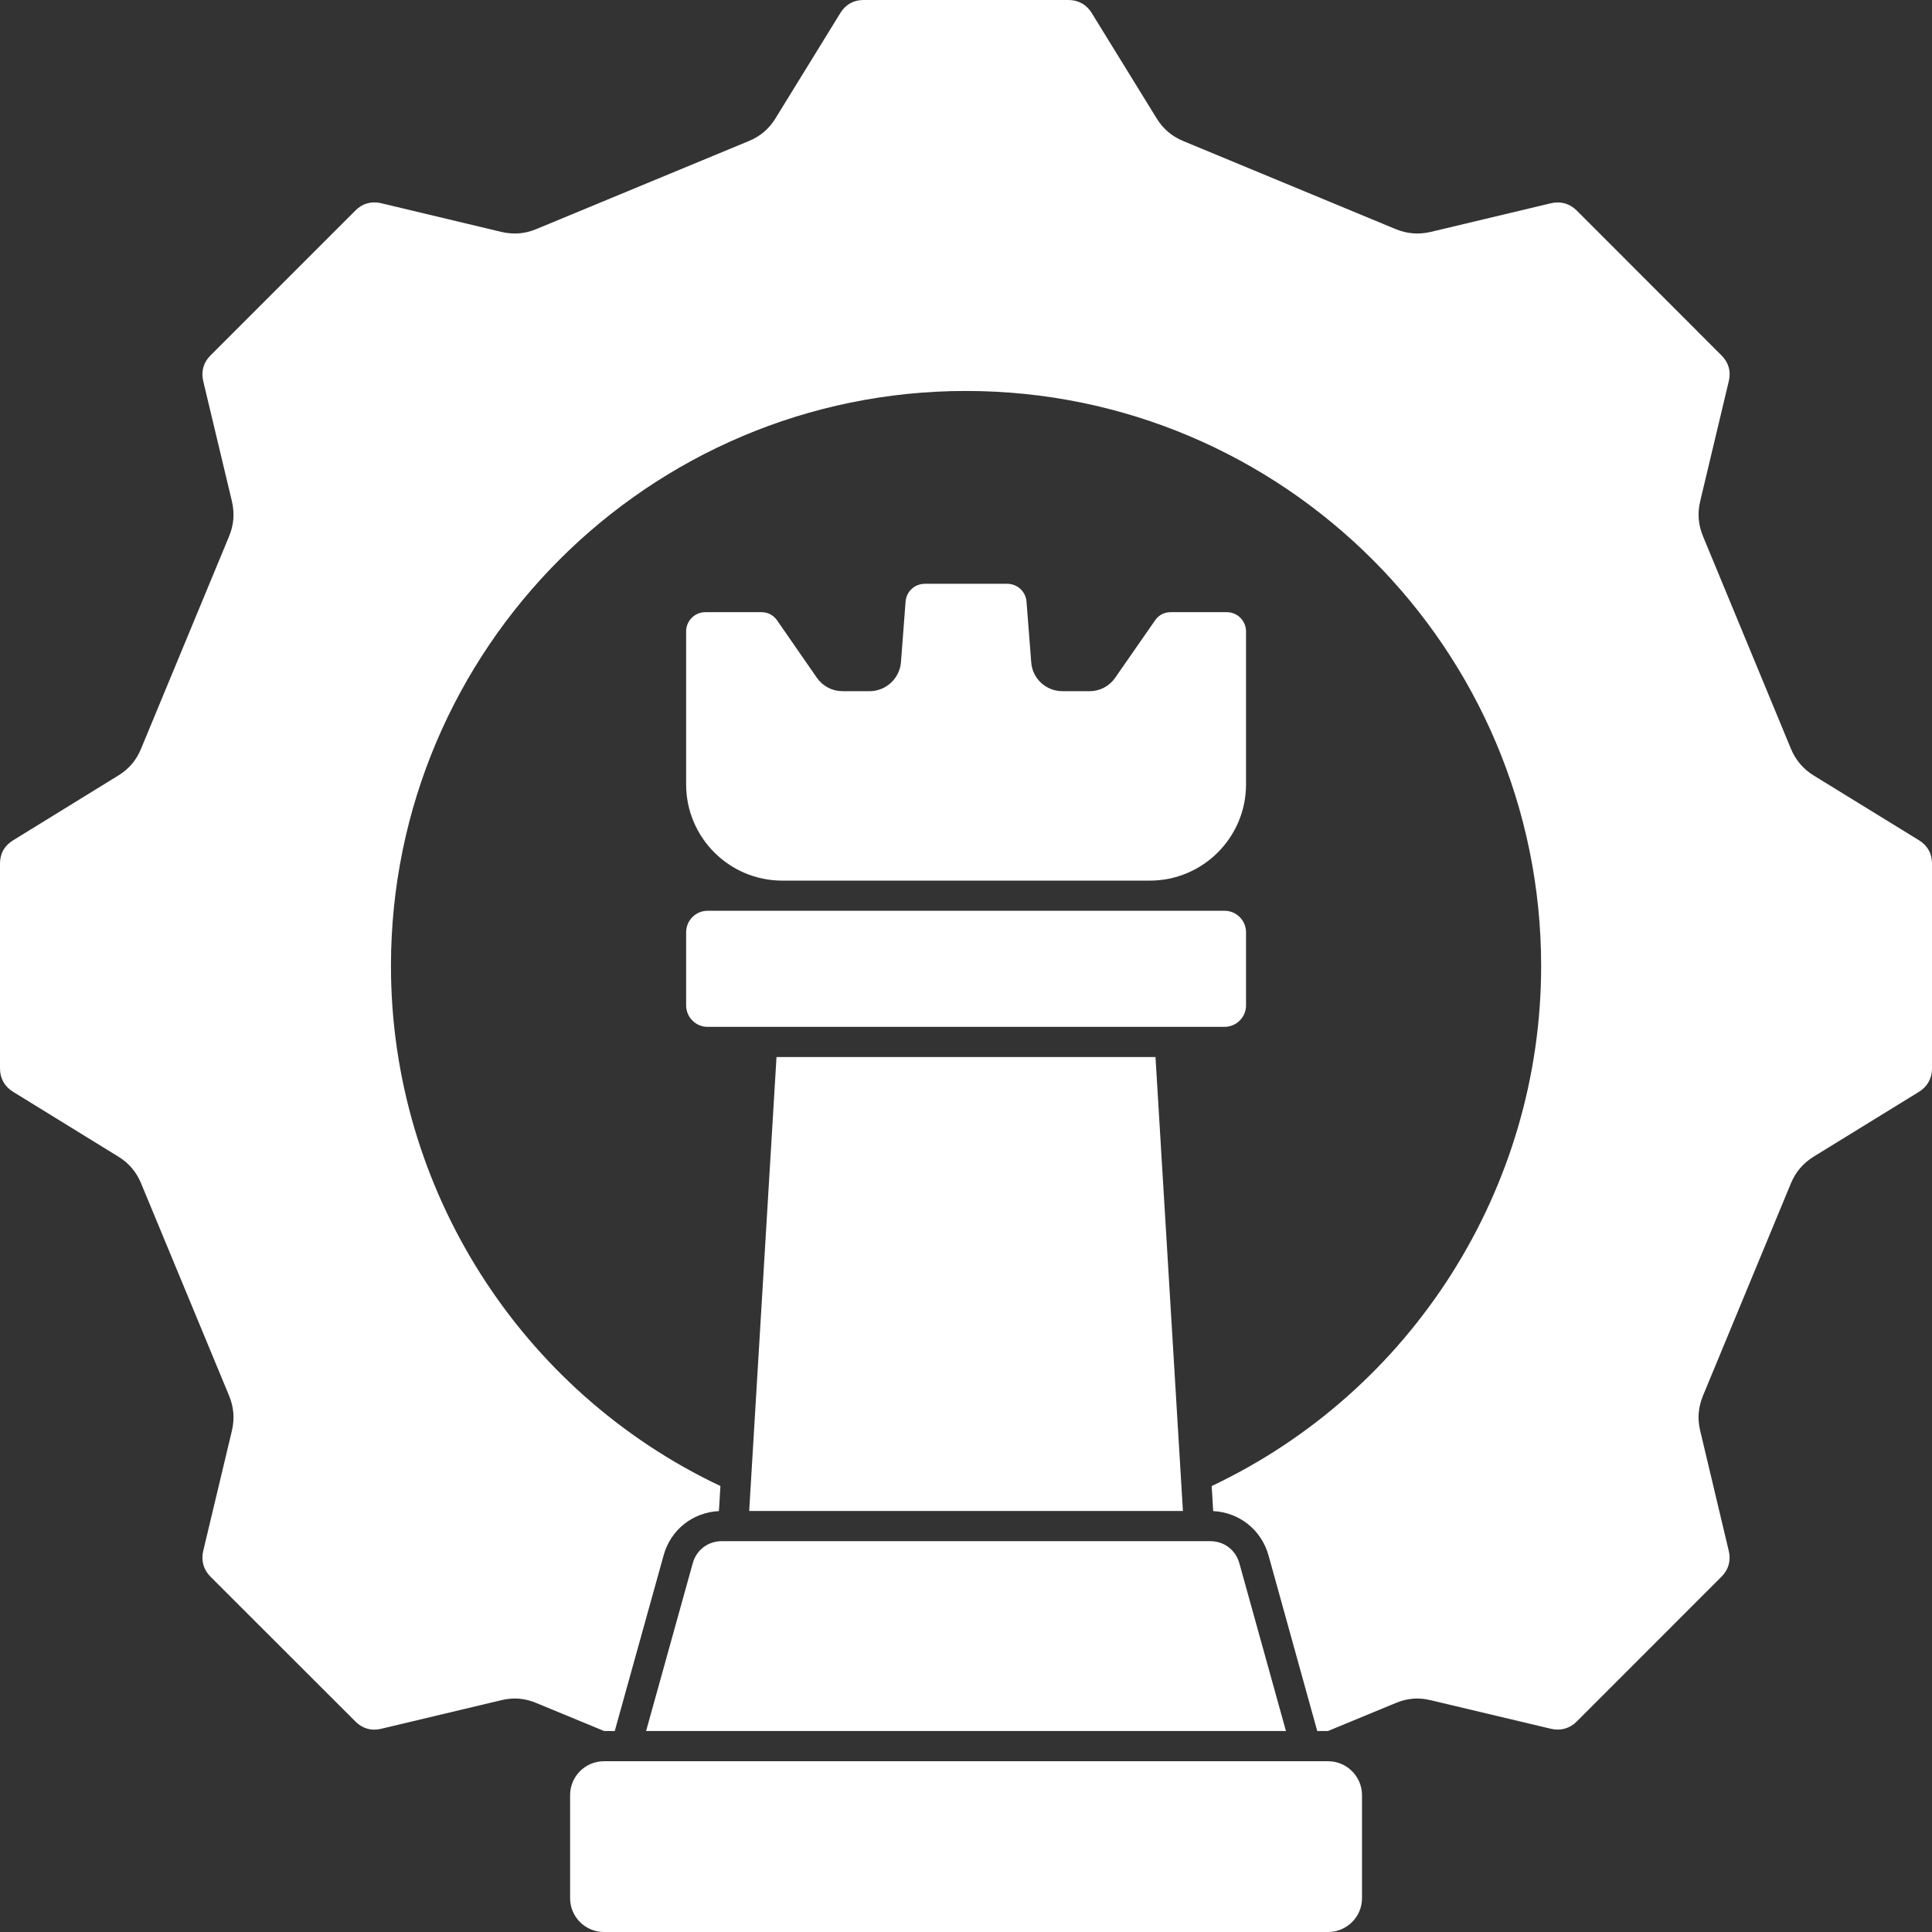
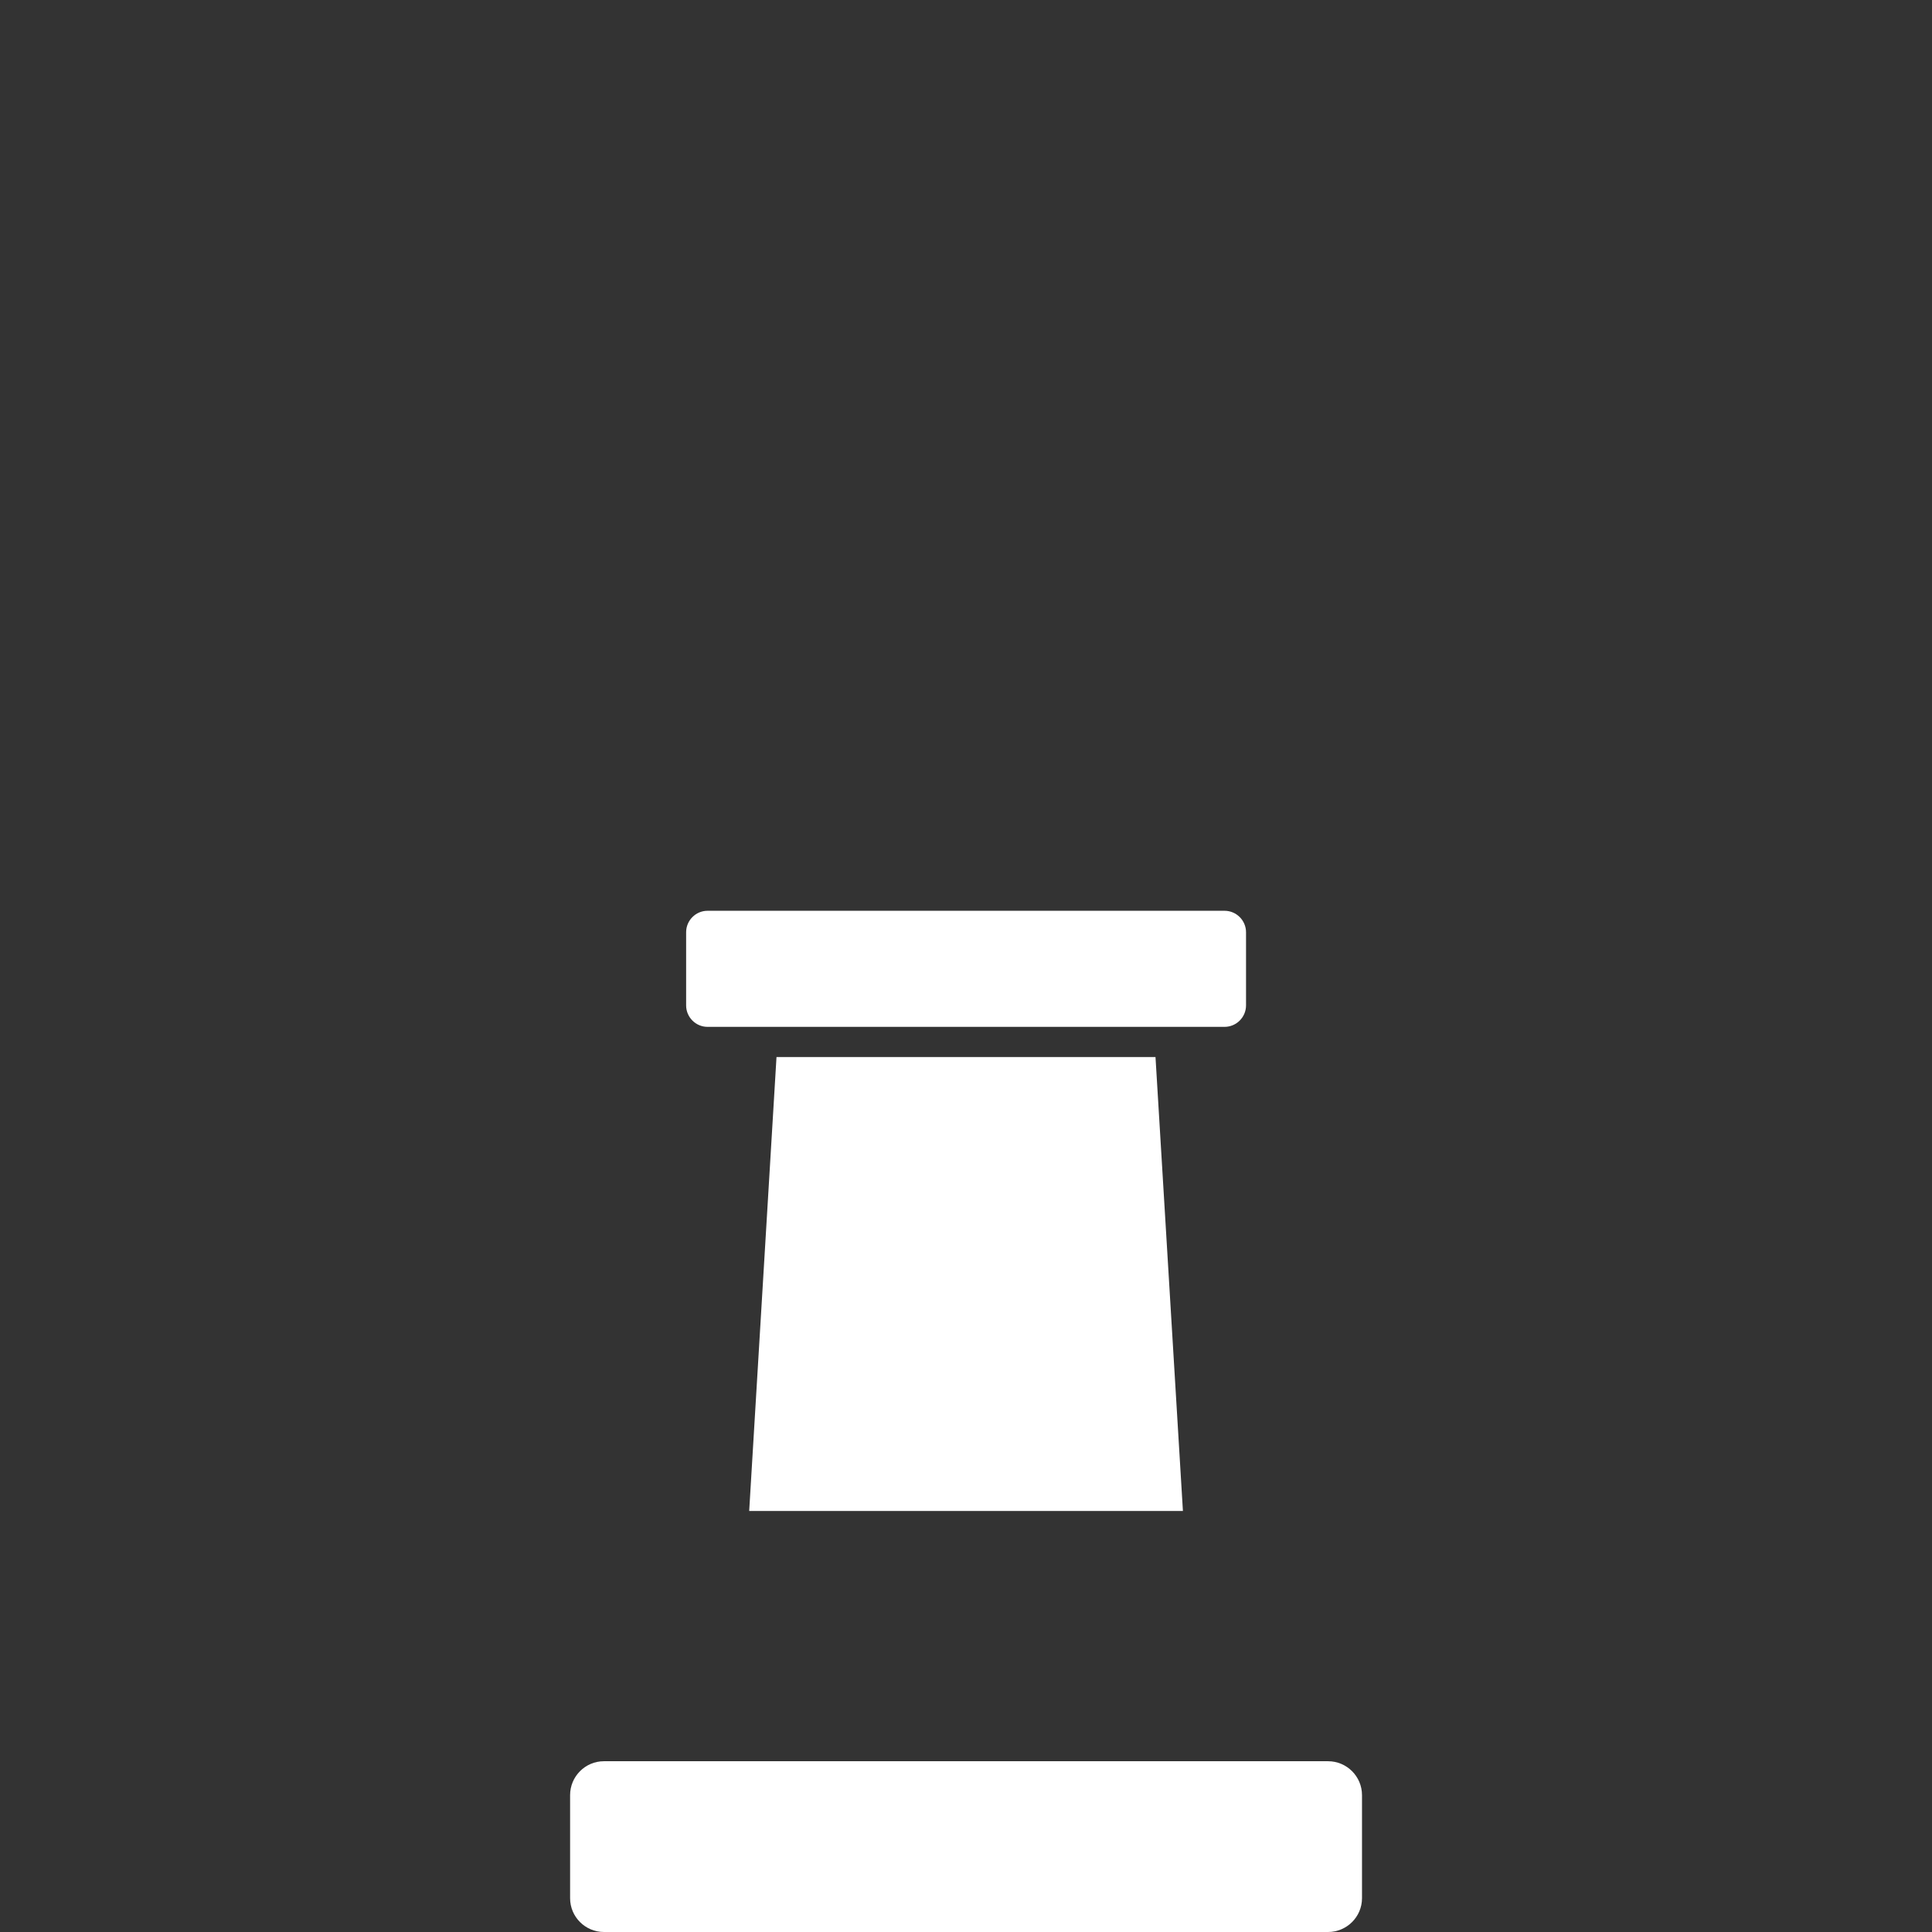
<svg xmlns="http://www.w3.org/2000/svg" width="36" height="36" viewBox="0 0 36 36" fill="none">
  <rect x="0" y="0" width="36" height="36" fill="#333333" stroke="none" />
  <path d="M13.998 27.523L13.998 27.524L13.96 28.155H22.042L21.531 19.696H14.469L13.998 27.523Z" fill="white" />
-   <path d="M14.576 16.409H21.426C22.414 16.409 23.218 15.605 23.218 14.617V11.765C23.218 11.568 23.057 11.407 22.86 11.407H21.819C21.692 11.407 21.593 11.459 21.522 11.561L20.781 12.627C20.672 12.786 20.497 12.879 20.301 12.879H19.795C19.489 12.879 19.234 12.641 19.215 12.336L19.128 11.213C19.113 11.022 18.958 10.878 18.767 10.878H17.235C17.043 10.878 16.888 11.022 16.874 11.212L16.788 12.34C16.764 12.642 16.508 12.879 16.205 12.879H15.699C15.508 12.879 15.333 12.788 15.221 12.629L14.481 11.561C14.409 11.459 14.309 11.407 14.184 11.407H13.143C12.945 11.407 12.785 11.568 12.785 11.765V14.617C12.785 15.605 13.588 16.409 14.576 16.409Z" fill="white" />
  <path d="M12.785 18.734C12.785 18.954 12.964 19.134 13.184 19.134H22.818C23.038 19.134 23.218 18.954 23.218 18.734V17.371C23.218 17.151 23.038 16.971 22.818 16.971H13.184C12.964 16.971 12.785 17.151 12.785 17.371V18.734Z" fill="white" />
  <path d="M24.747 32.818H11.669C11.669 32.818 11.669 32.818 11.668 32.818C11.668 32.818 11.668 32.818 11.668 32.818H11.253C10.906 32.818 10.623 33.101 10.623 33.45V35.37C10.623 35.718 10.906 36 11.253 36H24.747C25.095 36 25.379 35.718 25.379 35.37V33.45C25.379 33.101 25.095 32.818 24.747 32.818Z" fill="white" />
-   <path d="M35.759 15.658L33.798 14.452C33.598 14.328 33.459 14.163 33.37 13.949L31.734 9.995C31.644 9.778 31.627 9.563 31.681 9.338L32.214 7.1C32.257 6.919 32.21 6.755 32.079 6.624L29.378 3.921C29.25 3.793 29.08 3.745 28.901 3.787L26.661 4.321C26.435 4.374 26.221 4.357 26.006 4.269L22.05 2.629C21.835 2.54 21.671 2.4 21.55 2.202L20.343 0.243C20.247 0.086 20.093 0 19.91 0H16.09C15.905 0 15.756 0.084 15.659 0.242L14.452 2.202C14.331 2.401 14.166 2.541 13.949 2.63L9.995 4.268C9.783 4.357 9.568 4.374 9.341 4.321L7.1 3.786C6.919 3.745 6.754 3.791 6.624 3.921L3.921 6.624C3.791 6.754 3.745 6.919 3.787 7.102L4.321 9.339C4.374 9.568 4.357 9.782 4.268 9.995L2.629 13.95C2.541 14.166 2.401 14.331 2.202 14.452L0.243 15.659C0.084 15.756 0 15.905 0 16.09V19.91C0 20.093 0.086 20.247 0.242 20.343L2.202 21.55C2.4 21.671 2.54 21.835 2.629 22.05L4.268 26.005C4.357 26.221 4.374 26.435 4.321 26.66L3.786 28.902C3.745 29.08 3.793 29.25 3.921 29.378L6.623 32.078C6.755 32.21 6.92 32.257 7.1 32.214L9.339 31.681C9.567 31.625 9.783 31.643 9.998 31.735L11.257 32.255H11.455L12.366 28.98C12.497 28.505 12.907 28.181 13.396 28.157L13.424 27.69C9.689 25.923 7.285 22.142 7.285 18C7.285 12.091 12.091 7.285 18 7.285C23.91 7.285 28.717 12.091 28.717 18C28.717 22.142 26.314 25.922 22.578 27.69L22.606 28.157C23.092 28.181 23.502 28.505 23.636 28.979L24.545 32.255H24.745L26.005 31.734C26.22 31.643 26.436 31.625 26.663 31.682L28.902 32.214C29.08 32.256 29.249 32.208 29.379 32.079L32.079 29.378C32.208 29.249 32.256 29.08 32.214 28.903L31.681 26.661C31.627 26.44 31.643 26.225 31.733 26.006L33.371 22.05C33.459 21.837 33.599 21.674 33.797 21.551L35.76 20.343C35.914 20.247 36 20.093 36 19.91V16.09C36 15.905 35.917 15.756 35.759 15.658Z" fill="white" />
-   <path d="M12.908 29.13L12.039 32.255H23.962L23.094 29.13C23.024 28.88 22.81 28.717 22.549 28.717H13.454C13.192 28.717 12.977 28.879 12.908 29.13Z" fill="white" />
</svg>